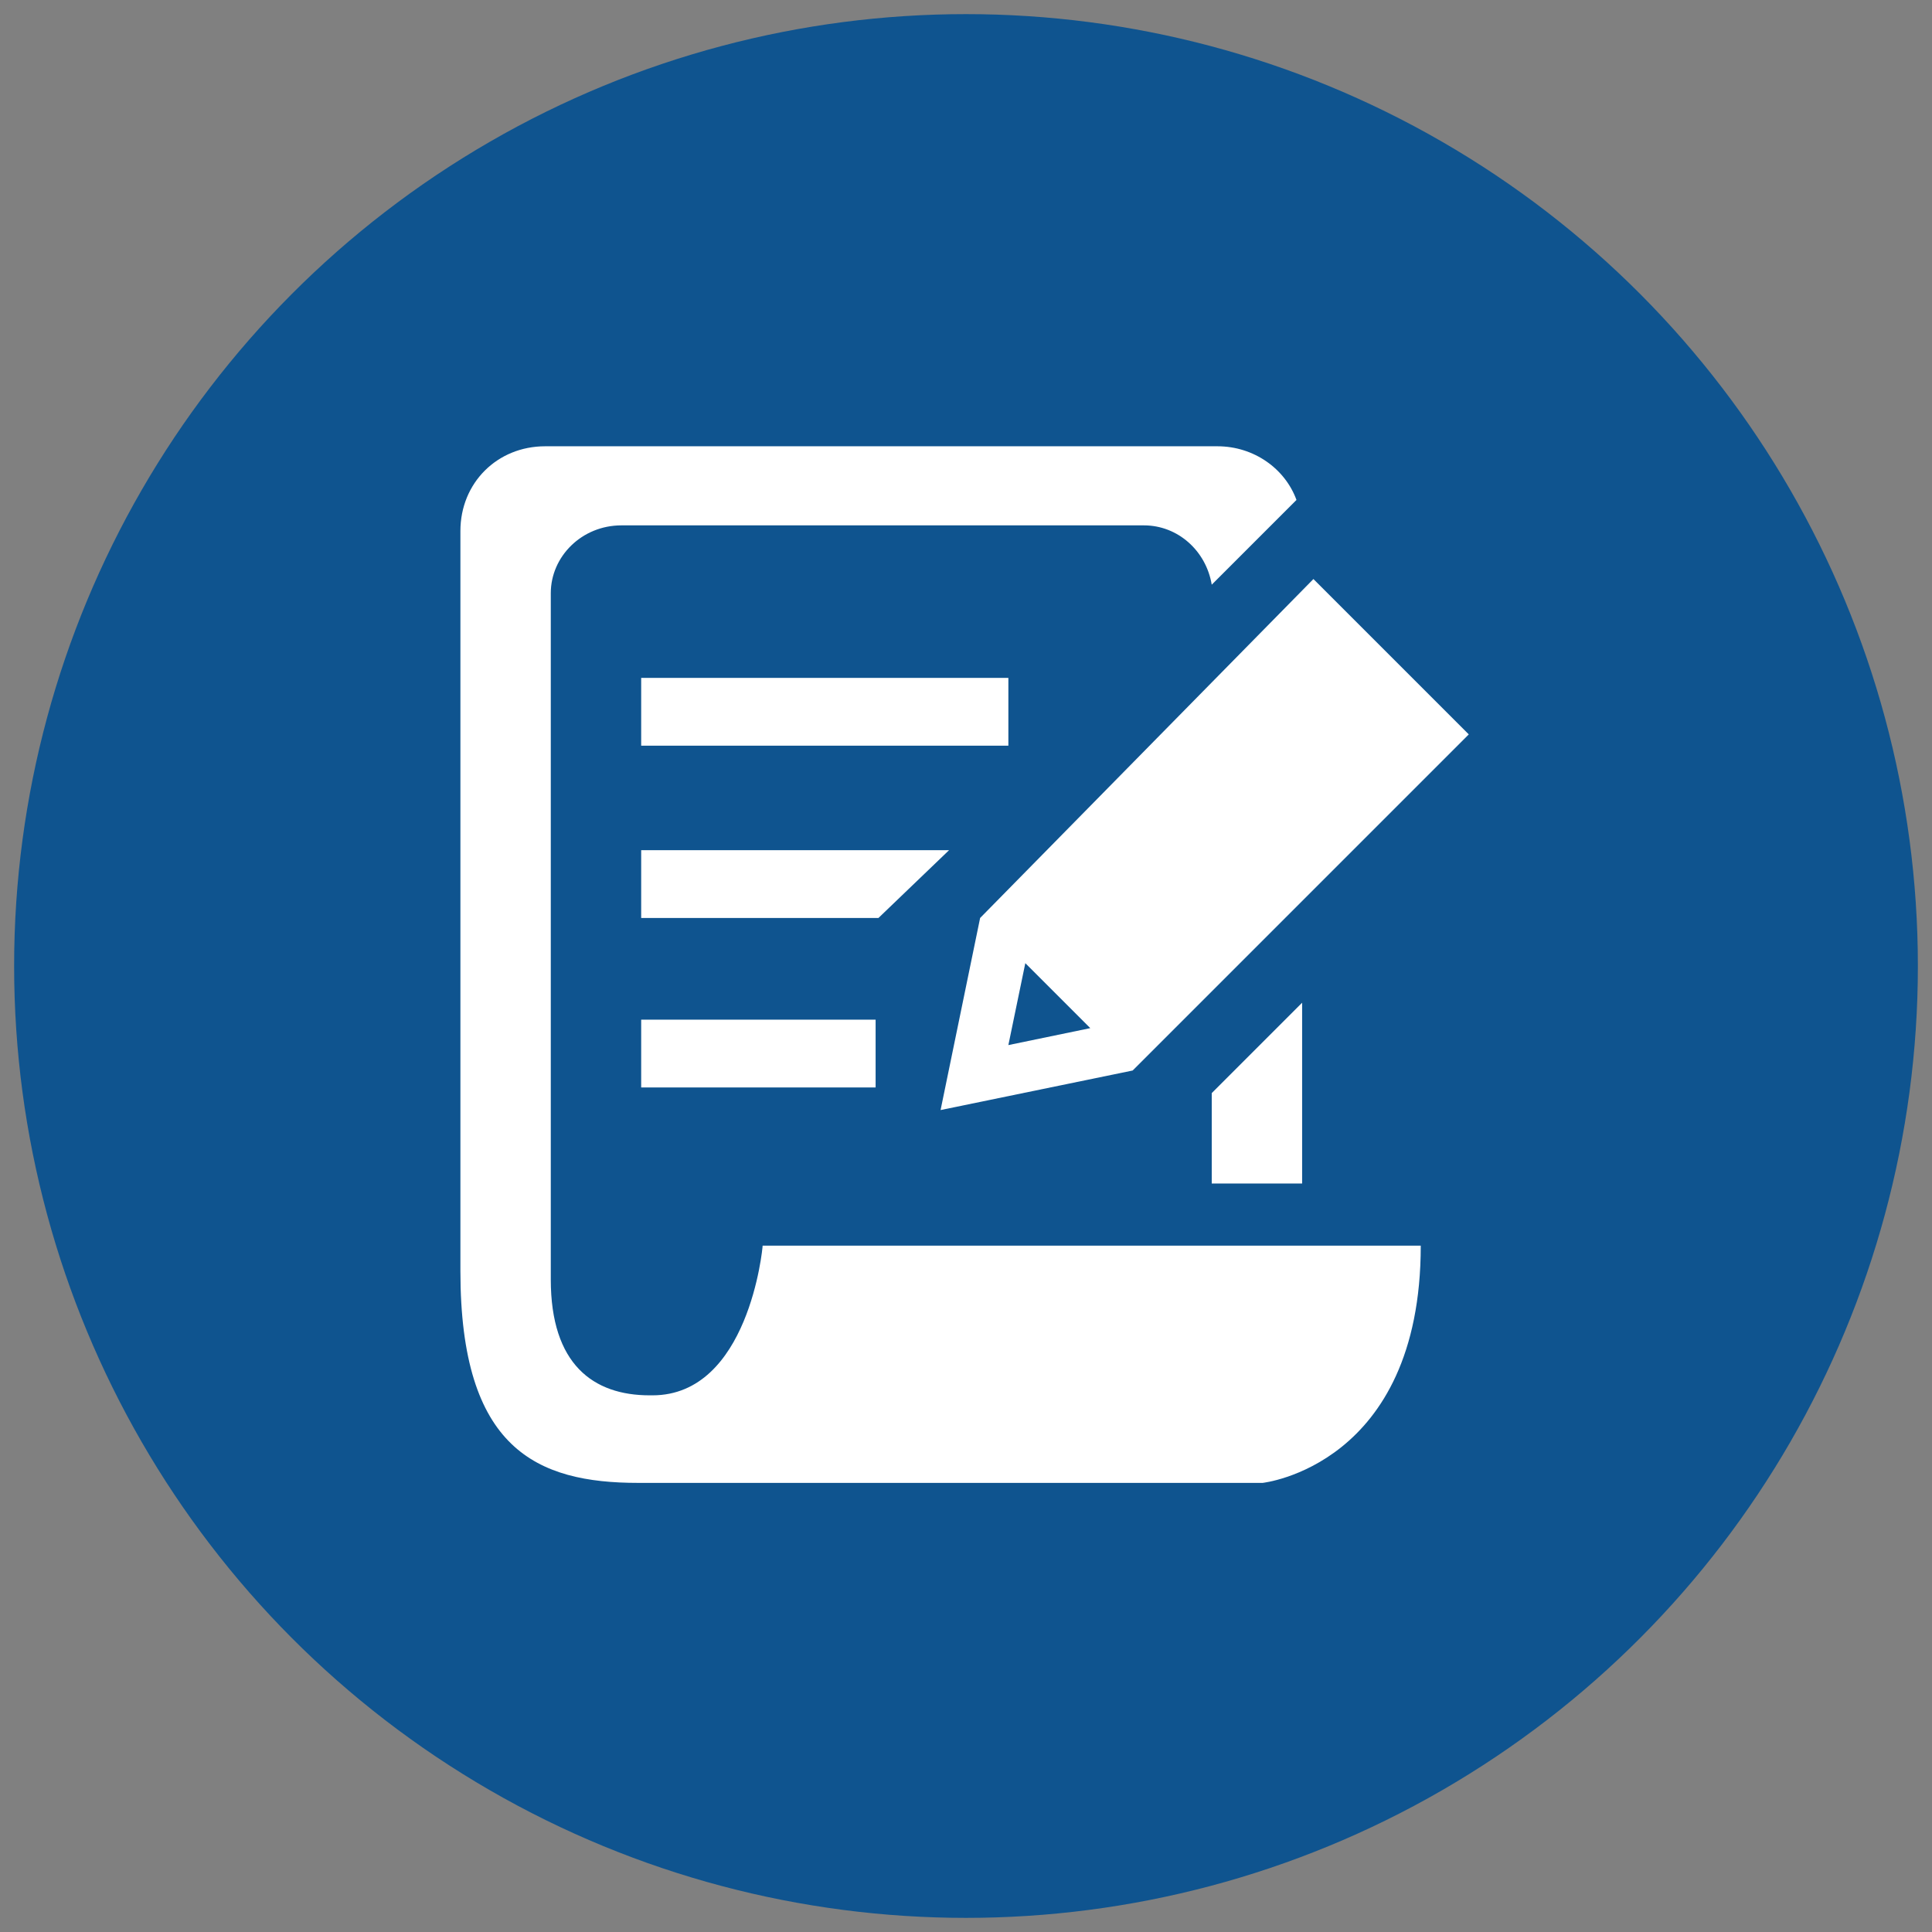
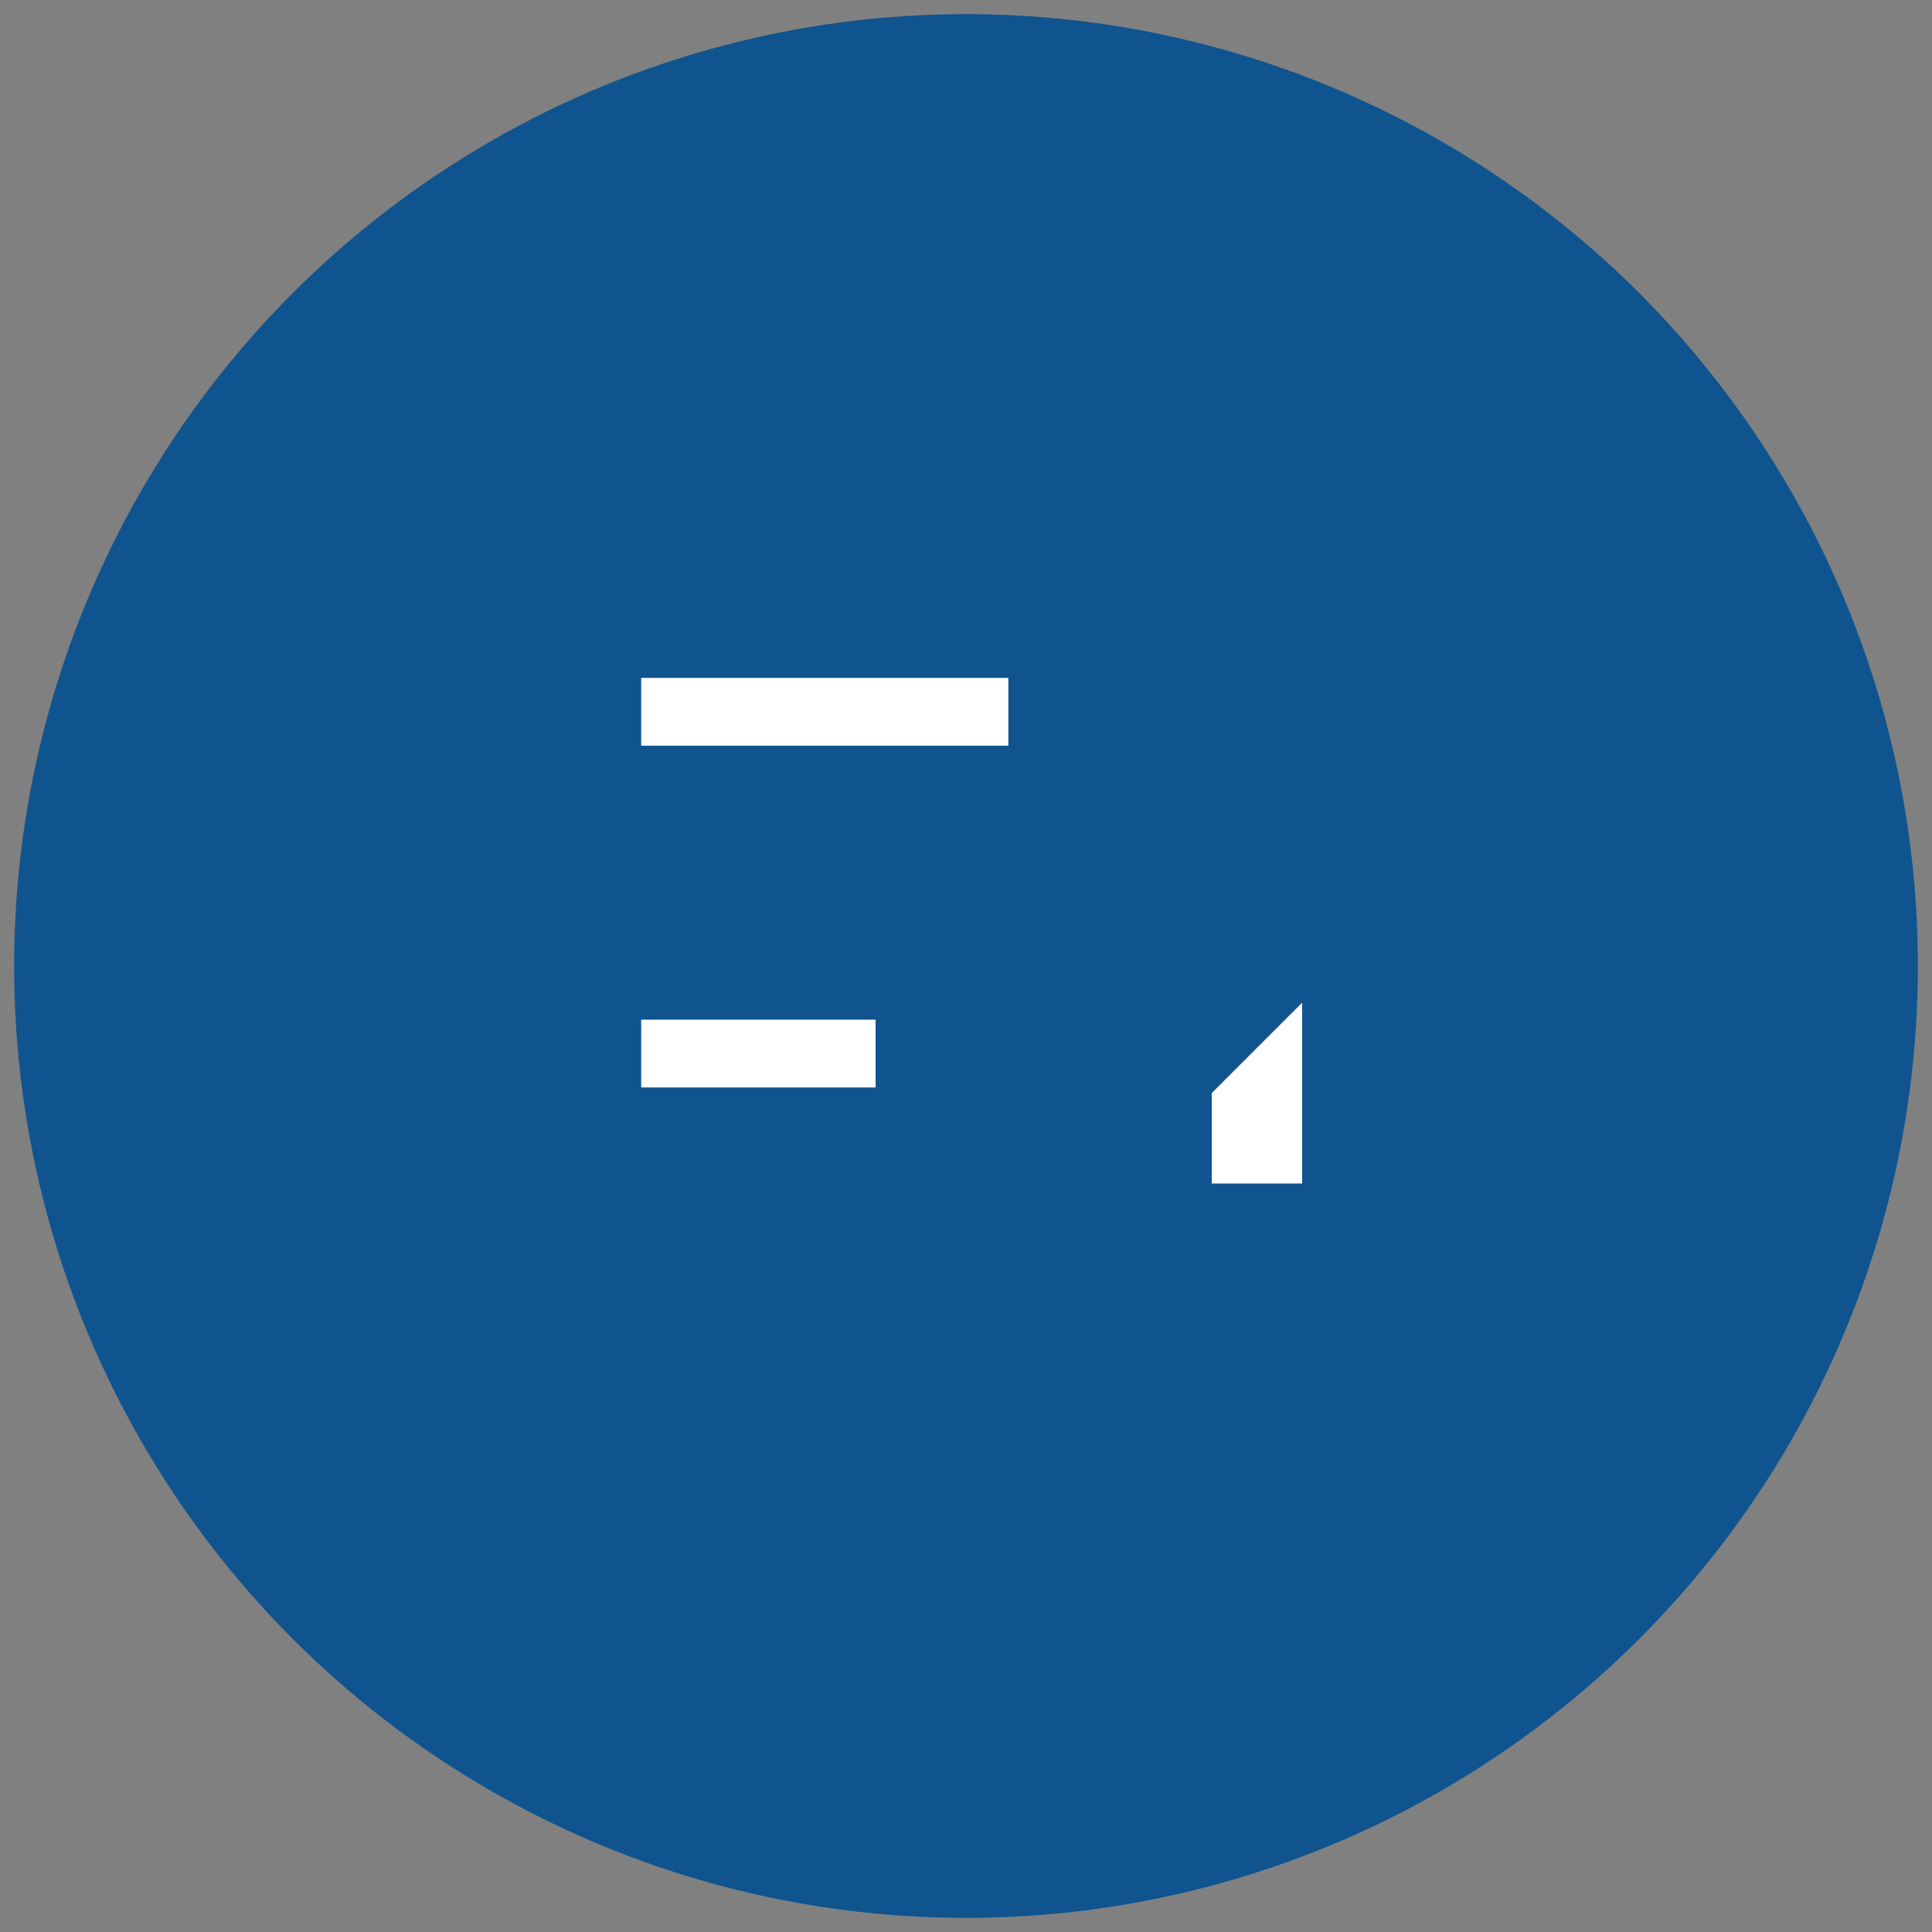
<svg xmlns="http://www.w3.org/2000/svg" version="1.1" id="Õ__1" x="0px" y="0px" viewBox="0 0 68.4 68.4" style="enable-background:new 0 0 68.4 68.4;" xml:space="preserve">
  <rect x="0" y="0" width="68.4" height="68.4" fill="#808080" stroke="none" />
  <style type="text/css">
	.st0{fill:#0F548F;}
	.st1{fill:#FFFFFF;}
</style>
  <circle class="st0" cx="34.2" cy="34.2" r="33.7" />
  <rect x="22.7" y="24" class="st1" width="13" height="2.4" />
  <rect x="22.7" y="36.1" class="st1" width="8.3" height="2.4" />
-   <path class="st1" d="M23.1,49.4H23c-2,0-3.5-1.1-3.5-4.1V21c0-1.3,1.1-2.4,2.5-2.4h18.5c1.2,0,2.2,0.9,2.4,2.1l3-3  c-0.4-1.1-1.5-1.9-2.8-1.9H19.3c-1.7,0-3,1.3-3,3V45c0,6.3,2.7,7.5,6.3,7.5h22.1c0,0,5.6-0.6,5.6-8.4H27  C27,44.2,26.5,49.4,23.1,49.4z" />
-   <polygon class="st1" points="22.7,30.1 22.7,32.5 31.2,32.5 31.1,32.5 33.6,30.1 " />
  <polygon class="st1" points="46.1,41.9 46.1,35.5 42.9,38.7 42.9,41.9 " />
-   <path class="st1" d="M34.7,32.5l-1.4,6.8l6.8-1.4L52,26l-5.5-5.5L34.7,32.5z M36.3,34.1l2.3,2.3l-2.9,0.6L36.3,34.1z" />
</svg>